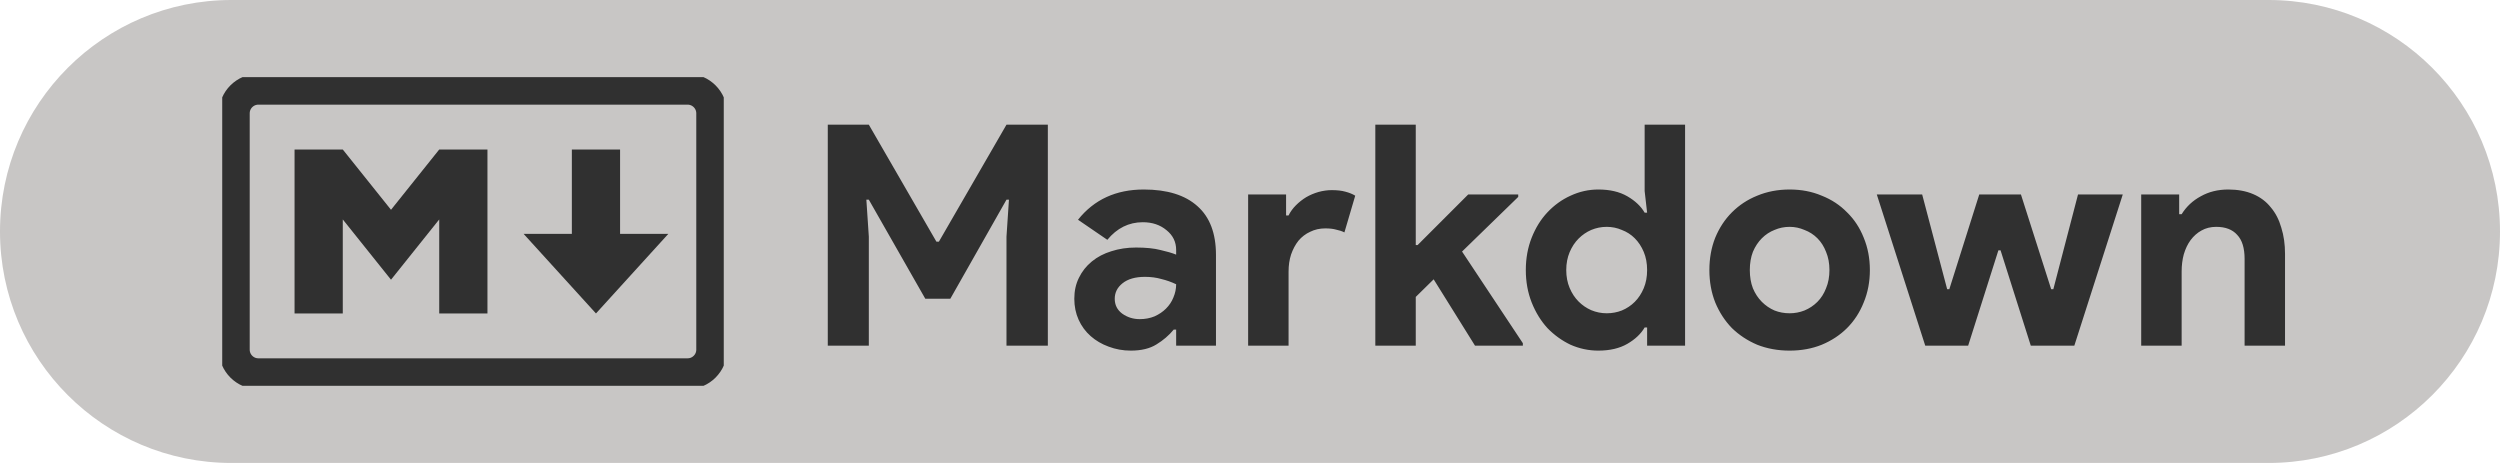
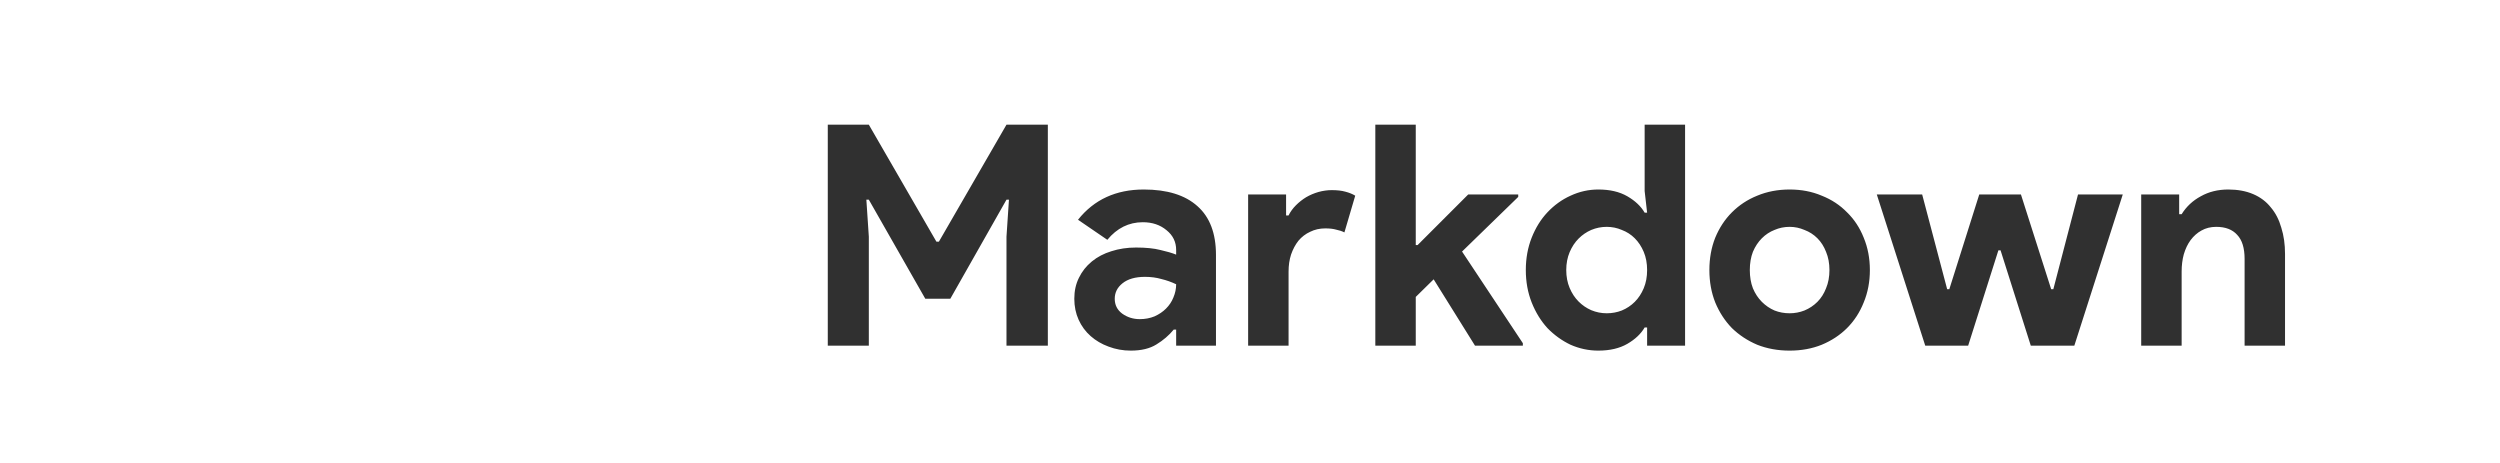
<svg xmlns="http://www.w3.org/2000/svg" width="162" height="30" viewBox="0 0 162 30" fill="none">
-   <path d="M0 15C0 6.716 6.716 0 15 0H147C155.284 0 162 6.716 162 15V15C162 23.284 155.284 30 147 30H15C6.716 30 0 23.284 0 15V15Z" fill="#C8C6C5" />
  <path d="M53.64 8.08H56.3L60.68 15.66H60.84L65.22 8.08H67.9V22.4H65.22V15.34L65.38 12.94H65.22L61.58 19.36H59.96L56.3 12.94H56.14L56.3 15.34V22.4H53.64V8.08ZM76.215 21.36H76.055C75.749 21.733 75.375 22.053 74.935 22.32C74.509 22.587 73.955 22.72 73.275 22.72C72.769 22.72 72.289 22.633 71.835 22.46C71.395 22.3 71.009 22.073 70.675 21.78C70.342 21.487 70.082 21.133 69.895 20.72C69.709 20.307 69.615 19.853 69.615 19.36C69.615 18.853 69.715 18.4 69.915 18C70.115 17.587 70.395 17.233 70.755 16.94C71.115 16.647 71.535 16.427 72.015 16.28C72.509 16.12 73.042 16.04 73.615 16.04C74.255 16.04 74.782 16.093 75.195 16.2C75.609 16.293 75.949 16.393 76.215 16.5V16.2C76.215 15.68 76.009 15.253 75.595 14.92C75.182 14.573 74.669 14.4 74.055 14.4C73.149 14.4 72.382 14.78 71.755 15.54L69.855 14.24C70.895 12.933 72.315 12.28 74.115 12.28C75.635 12.28 76.795 12.64 77.595 13.36C78.395 14.067 78.795 15.12 78.795 16.52V22.4H76.215V21.36ZM76.215 18.42C75.909 18.273 75.589 18.16 75.255 18.08C74.935 17.987 74.582 17.94 74.195 17.94C73.569 17.94 73.082 18.08 72.735 18.36C72.402 18.627 72.235 18.96 72.235 19.36C72.235 19.76 72.395 20.08 72.715 20.32C73.049 20.56 73.429 20.68 73.855 20.68C74.202 20.68 74.522 20.62 74.815 20.5C75.109 20.367 75.355 20.2 75.555 20C75.769 19.787 75.929 19.547 76.035 19.28C76.155 19 76.215 18.713 76.215 18.42ZM80.879 12.6H83.338V13.96H83.499C83.618 13.72 83.778 13.5 83.978 13.3C84.178 13.1 84.398 12.927 84.638 12.78C84.892 12.633 85.159 12.52 85.439 12.44C85.732 12.36 86.019 12.32 86.299 12.32C86.645 12.32 86.939 12.353 87.178 12.42C87.432 12.487 87.645 12.573 87.819 12.68L87.118 15.06C86.959 14.98 86.778 14.92 86.579 14.88C86.392 14.827 86.159 14.8 85.879 14.8C85.519 14.8 85.192 14.873 84.898 15.02C84.605 15.153 84.352 15.347 84.138 15.6C83.939 15.853 83.778 16.153 83.659 16.5C83.552 16.833 83.499 17.2 83.499 17.6V22.4H80.879V12.6ZM89.121 8.08H91.741V15.88H91.861L95.141 12.6H98.381V12.76L94.741 16.3L98.681 22.24V22.4H95.581L92.901 18.1L91.741 19.24V22.4H89.121V8.08ZM106.733 21.22H106.573C106.333 21.633 105.96 21.987 105.453 22.28C104.947 22.573 104.32 22.72 103.573 22.72C102.947 22.72 102.347 22.593 101.773 22.34C101.213 22.073 100.713 21.713 100.273 21.26C99.847 20.793 99.507 20.24 99.253 19.6C99 18.96 98.873 18.26 98.873 17.5C98.873 16.74 99 16.04 99.253 15.4C99.507 14.76 99.847 14.213 100.273 13.76C100.713 13.293 101.213 12.933 101.773 12.68C102.347 12.413 102.947 12.28 103.573 12.28C104.32 12.28 104.947 12.427 105.453 12.72C105.96 13.013 106.333 13.367 106.573 13.78H106.733L106.573 12.38V8.08H109.193V22.4H106.733V21.22ZM104.113 20.3C104.46 20.3 104.787 20.24 105.093 20.12C105.413 19.987 105.693 19.8 105.933 19.56C106.173 19.32 106.367 19.027 106.513 18.68C106.66 18.333 106.733 17.94 106.733 17.5C106.733 17.06 106.66 16.667 106.513 16.32C106.367 15.973 106.173 15.68 105.933 15.44C105.693 15.2 105.413 15.02 105.093 14.9C104.787 14.767 104.46 14.7 104.113 14.7C103.767 14.7 103.433 14.767 103.113 14.9C102.807 15.033 102.533 15.22 102.293 15.46C102.053 15.7 101.86 15.993 101.713 16.34C101.567 16.687 101.493 17.073 101.493 17.5C101.493 17.927 101.567 18.313 101.713 18.66C101.86 19.007 102.053 19.3 102.293 19.54C102.533 19.78 102.807 19.967 103.113 20.1C103.433 20.233 103.767 20.3 104.113 20.3ZM115.968 12.28C116.728 12.28 117.421 12.413 118.048 12.68C118.688 12.933 119.234 13.293 119.688 13.76C120.154 14.213 120.514 14.76 120.768 15.4C121.034 16.04 121.168 16.74 121.168 17.5C121.168 18.26 121.034 18.96 120.768 19.6C120.514 20.24 120.154 20.793 119.688 21.26C119.234 21.713 118.688 22.073 118.048 22.34C117.421 22.593 116.728 22.72 115.968 22.72C115.208 22.72 114.508 22.593 113.868 22.34C113.241 22.073 112.694 21.713 112.228 21.26C111.774 20.793 111.414 20.24 111.148 19.6C110.894 18.96 110.768 18.26 110.768 17.5C110.768 16.74 110.894 16.04 111.148 15.4C111.414 14.76 111.774 14.213 112.228 13.76C112.694 13.293 113.241 12.933 113.868 12.68C114.508 12.413 115.208 12.28 115.968 12.28ZM115.968 20.3C116.301 20.3 116.621 20.24 116.928 20.12C117.248 19.987 117.528 19.8 117.768 19.56C118.008 19.32 118.194 19.027 118.328 18.68C118.474 18.333 118.548 17.94 118.548 17.5C118.548 17.06 118.474 16.667 118.328 16.32C118.194 15.973 118.008 15.68 117.768 15.44C117.528 15.2 117.248 15.02 116.928 14.9C116.621 14.767 116.301 14.7 115.968 14.7C115.621 14.7 115.294 14.767 114.988 14.9C114.681 15.02 114.408 15.2 114.168 15.44C113.928 15.68 113.734 15.973 113.588 16.32C113.454 16.667 113.388 17.06 113.388 17.5C113.388 17.94 113.454 18.333 113.588 18.68C113.734 19.027 113.928 19.32 114.168 19.56C114.408 19.8 114.681 19.987 114.988 20.12C115.294 20.24 115.621 20.3 115.968 20.3ZM121.616 12.6H124.556L126.176 18.74H126.316L128.256 12.6H130.956L132.916 18.74H133.056L134.656 12.6H137.556L134.416 22.4H131.596L129.636 16.22H129.496L127.536 22.4H124.756L121.616 12.6ZM141.21 13.88H141.37C141.676 13.387 142.09 13 142.61 12.72C143.13 12.427 143.723 12.28 144.39 12.28C145.003 12.28 145.543 12.38 146.01 12.58C146.476 12.78 146.856 13.067 147.15 13.44C147.456 13.8 147.683 14.24 147.83 14.76C147.99 15.267 148.07 15.833 148.07 16.46V22.4H145.45V16.78C145.45 16.073 145.29 15.553 144.97 15.22C144.663 14.873 144.21 14.7 143.61 14.7C143.25 14.7 142.93 14.78 142.65 14.94C142.383 15.087 142.15 15.293 141.95 15.56C141.763 15.813 141.616 16.12 141.51 16.48C141.416 16.827 141.37 17.2 141.37 17.6V22.4H138.75V12.6H141.21V13.88Z" fill="#303030" />
  <g clip-path="url(#clip0_18_534)">
-     <path d="M44.556 5.781H16.744C15.881 5.781 15.181 6.481 15.181 7.344V22.656C15.181 23.519 15.881 24.219 16.744 24.219H44.556C45.419 24.219 46.119 23.519 46.119 22.656V7.344C46.119 6.481 45.419 5.781 44.556 5.781Z" stroke="#303030" stroke-width="2" />
    <path d="M19.087 20.312V9.688H22.212L25.337 13.594L28.462 9.688H31.587V20.312H28.462V14.219L25.337 18.125L22.212 14.219V20.312H19.087ZM38.619 20.312L33.931 15.156H37.056V9.688H40.181V15.156H43.306L38.619 20.312Z" fill="#303030" />
  </g>
  <defs>
    <clipPath id="clip0_18_534">
-       <rect width="32.5" height="20" fill="white" transform="translate(14.4 5)" />
-     </clipPath>
+       </clipPath>
  </defs>
</svg>